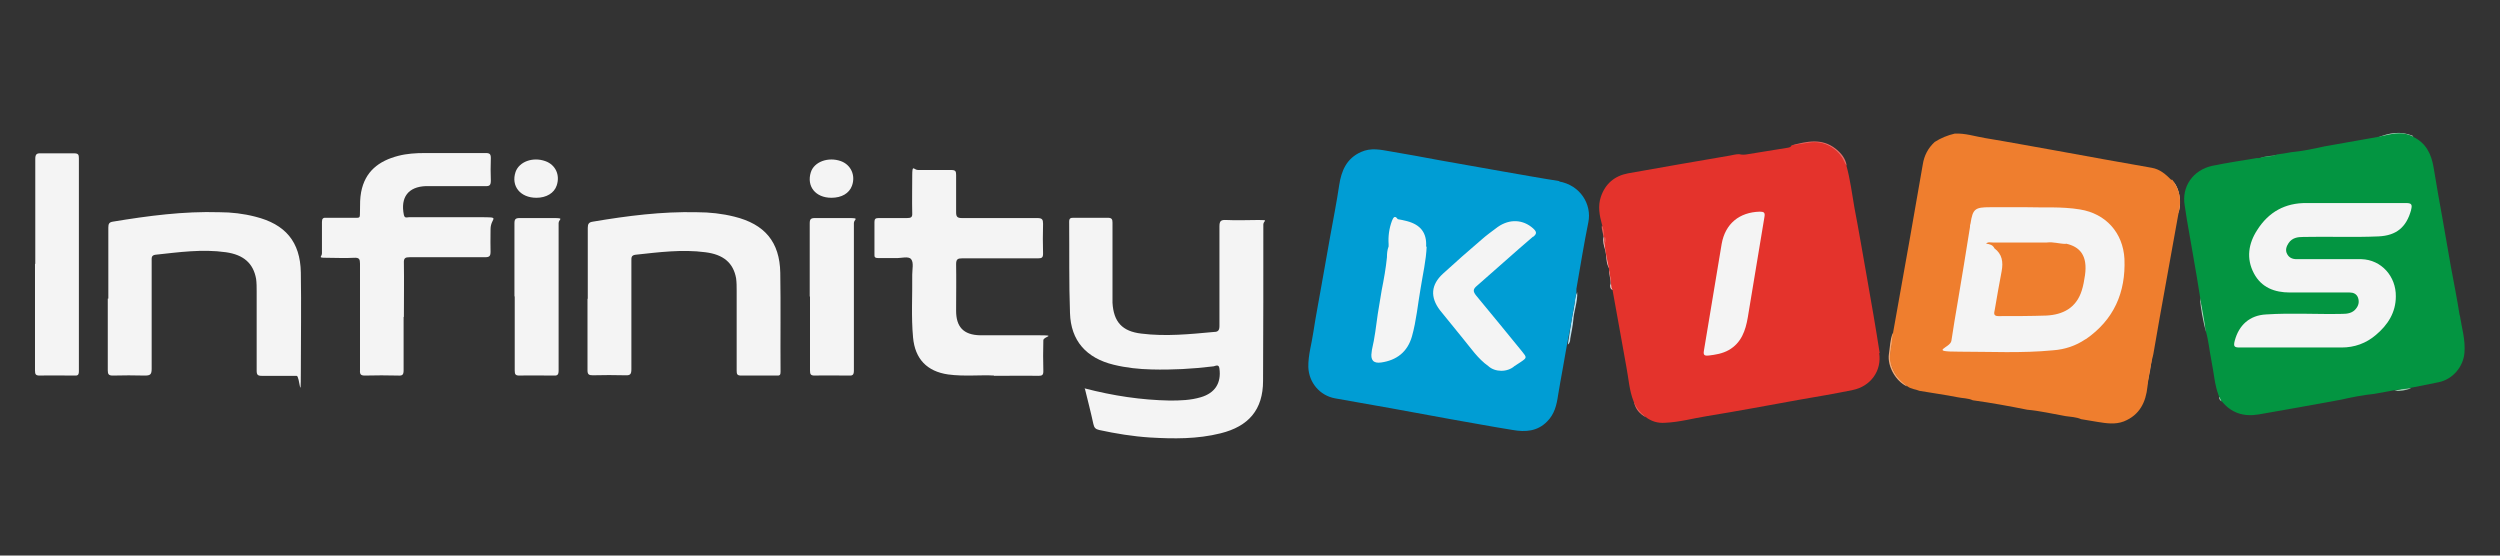
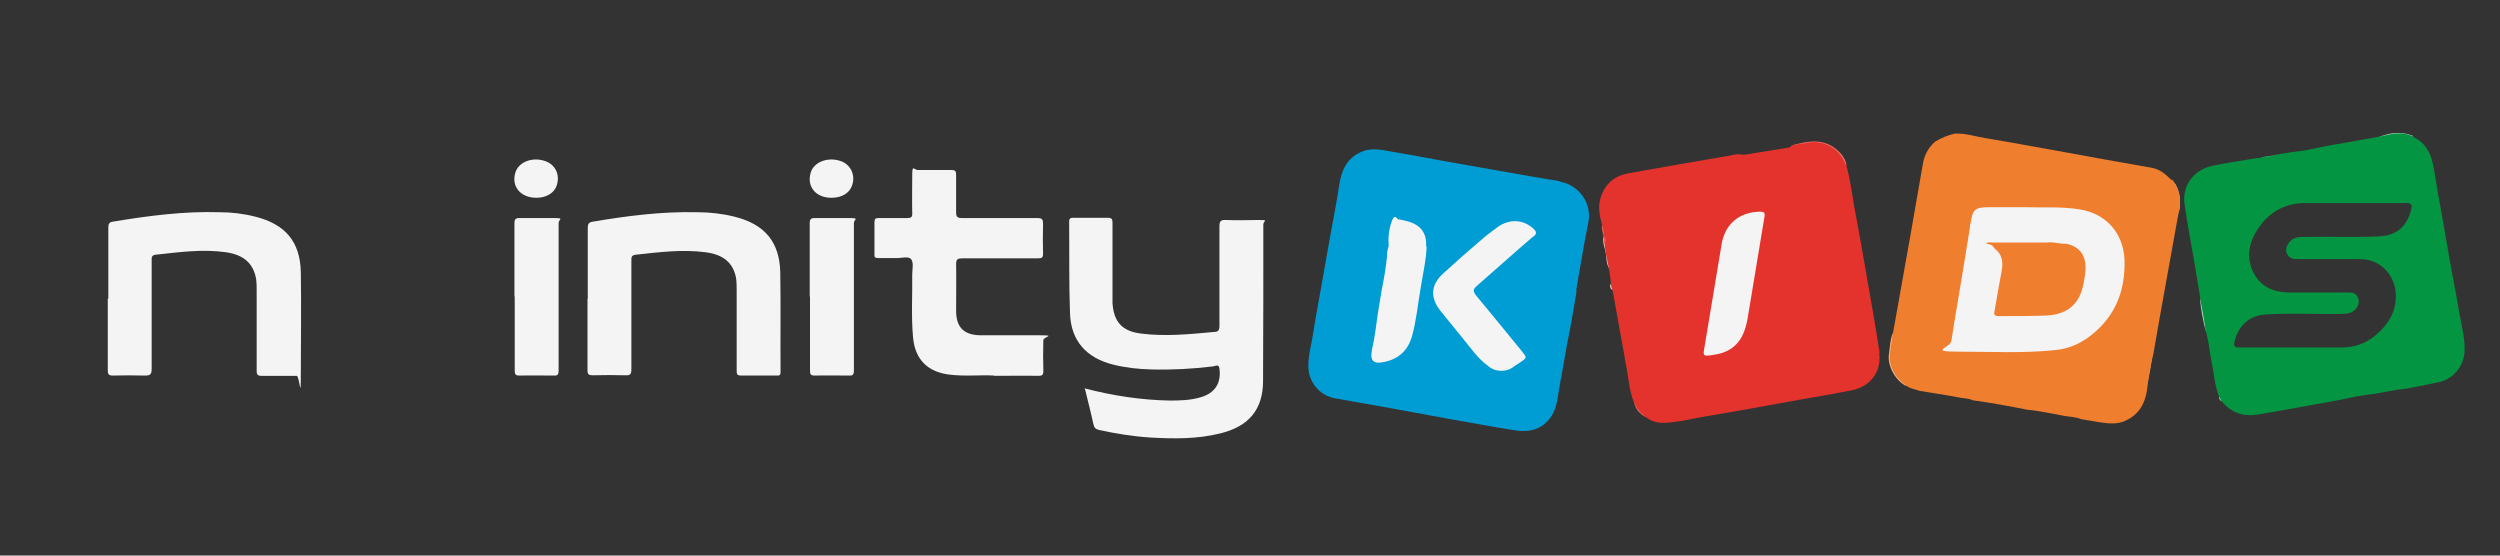
<svg xmlns="http://www.w3.org/2000/svg" id="Capa_1" version="1.1" viewBox="0 0 900 200">
  <rect x="0" y="0" width="900" height="200" fill="#333333" stroke="none" />
  <defs>
    <style>
      .st0 {
        fill: #3bb2dd;
      }

      .st1 {
        fill: #bfdfcd;
      }

      .st2 {
        fill: #fbe8e7;
      }

      .st3 {
        fill: #009dd4;
      }

      .st4 {
        fill: #b8e1f0;
      }

      .st5 {
        fill: #f9d3b8;
      }

      .st6 {
        fill: #039541;
      }

      .st7 {
        fill: #a3d9eb;
      }

      .st8 {
        fill: #f39859;
      }

      .st9 {
        fill: #b0d8c0;
      }

      .st10 {
        fill: #54b57c;
      }

      .st11 {
        fill: #ef7e2e;
      }

      .st12 {
        fill: #f4aa76;
      }

      .st13 {
        fill: #eb6a64;
      }

      .st14 {
        fill: #ea655f;
      }

      .st15 {
        fill: #abd6bd;
      }

      .st16 {
        fill: #f4f4f4;
      }

      .st17 {
        fill: #f7c6c3;
      }

      .st18 {
        fill: #bce2f0;
      }

      .st19 {
        fill: #9dd0b2;
      }

      .st20 {
        fill: #e4332c;
      }

      .st21 {
        fill: #e95b56;
      }
    </style>
  </defs>
  <path class="st16" d="M390.4,139.8c10.4,2.7,20.4,4.2,30.7,4.4,3.8,0,7.5-.1,11.2-1.2,5.1-1.5,7.4-5.1,6.7-10.3-.2-1.9-1.6-.8-2.3-.8-7.4.9-14.7,1.3-22.1,1.1-4.6-.1-9.2-.6-13.7-1.7-9.8-2.4-15.4-8.6-15.7-18.6-.4-10.9-.2-21.9-.3-32.9,0-1.2.5-1.4,1.5-1.4h12.4c1.5,0,1.7.6,1.7,1.8v28.8c.4,6.9,3.5,10.3,10.4,11.1,8.8,1.1,17.5.2,26.2-.6,1.5,0,1.9-.7,1.9-2.2v-35.8c0-1.9.5-2.4,2.4-2.3,3.9.2,7.8,0,11.7,0s1.7.2,1.7,1.6c0,18.8,0,37.6-.1,56.3,0,10.4-5.2,16.4-15.3,18.9-8.4,2.1-16.9,2-25.4,1.5-6.2-.4-12.3-1.4-18.3-2.7-1.3-.3-1.8-.8-2.1-2.2-.9-4.2-2-8.4-3.1-12.9h-.1Z" />
  <path class="st16" d="M39,107.5v-25.6c0-1.3.3-1.9,1.6-2.1,12.7-2.1,25.5-3.8,38.4-3.4,4.3,0,8.6.5,12.9,1.6,10.8,2.7,16.2,9,16.4,20.1.2,11.9,0,23.9,0,35.8s-.4,1.4-1.5,1.4h-12.6c-1.4,0-1.8-.4-1.8-1.8v-28.6c0-1.5,0-3-.2-4.5-1-5.6-4.5-8.7-10.9-9.6-8.5-1.2-16.9,0-25.3.9-1.6.2-1.4,1.2-1.4,2.3v38.8c0,2.1-.6,2.4-2.5,2.4-3.8-.1-7.7-.1-11.5,0-1.5,0-1.8-.5-1.8-1.9v-25.8h.2Z" />
  <path class="st16" d="M211.6,107.6v-25.6c0-1.4.4-2,1.8-2.2,12.4-2.1,24.9-3.7,37.5-3.4,4.6,0,9.1.5,13.5,1.6,10.9,2.7,16.3,9.1,16.5,20.2.2,11.9,0,23.8.1,35.6,0,1.1-.2,1.5-1.4,1.4h-12.8c-1.4,0-1.6-.5-1.6-1.7v-28.8c0-1.5,0-3-.2-4.5-1-5.6-4.6-8.6-11.1-9.4-8.4-1.1-16.7,0-25.1.9-1.6.2-1.5,1.1-1.5,2.2v39c0,1.8-.4,2.3-2.2,2.2-3.9-.1-7.8-.1-11.7,0-1.4,0-1.9-.3-1.9-1.8v-25.8h0Z" />
  <path class="st16" d="M357.9,135.2c-4.8-.3-10.7.4-16.6-.4-7.6-1.1-11.9-5.6-12.6-13.3-.7-7.5-.2-15.1-.3-22.6,0-1.9.6-4.4-.4-5.6s-3.6-.3-5.5-.4h-6.4c-1,0-1.4-.3-1.3-1.3v-11.7c0-1.1.4-1.4,1.5-1.4h10.2c1.5,0,2-.3,1.9-1.8-.1-4.5,0-9,0-13.4s.5-2.1,2.1-2.1h12c1.5,0,1.7.5,1.7,1.8v13.4c0,1.6.4,2.1,2.1,2.1h27.1c1.8,0,2.1.5,2.1,2.1-.1,3.6-.1,7.1,0,10.7,0,1.4-.4,1.7-1.8,1.7h-27.3c-1.6,0-2.2.3-2.2,2.1.1,5.6,0,11.2,0,16.8s2.5,8.7,8.7,8.8h20.9c7,0,1.8.4,1.8,1.8-.1,3.7-.1,7.4,0,11.1,0,1.4-.4,1.7-1.8,1.7-4.9-.1-9.8,0-15.8,0h-.1Z" />
-   <path class="st16" d="M145.3,114.1v19.2c0,1.7-.5,2-2,1.9-4-.1-8-.1-11.9,0-1.5,0-1.9-.4-1.8-1.9v-38.4c0-1.6-.3-2.2-2.1-2.1-3.3.2-6.7,0-10,0s-1.6-.3-1.6-1.6v-11.3c0-1.2.4-1.6,1.6-1.5h9.2c3.3,0,2.8.4,2.9-2.8,0-2.1,0-4.3.4-6.4,1.4-7.5,6.4-11.3,13.4-13.1,3.1-.8,6.3-1,9.5-1h22c1.4,0,1.8.4,1.8,1.8-.1,2.7-.1,5.4,0,8.1,0,1.6-.4,2.1-2,2h-21.3c-6.5.2-9.3,4.1-8,10.4.3,1.3,1.2.8,1.8.8h25.2c8.4,0,4.2,0,4.2,4.3s-.1,5.4,0,8.1c0,1.6-.4,2-2,2h-27.1c-1.6,0-2.2.3-2.1,2.1.1,6.4,0,12.8,0,19.2v.2h0Z" />
-   <path class="st16" d="M12.7,95.1v-37.8c0-1.7.4-2.2,2.1-2.1h11.9c1.5,0,1.7.5,1.7,1.8v76.6c0,1.4-.4,1.7-1.7,1.6-4.1,0-8.2-.1-12.4,0-1.4,0-1.7-.4-1.7-1.8v-38.4h.1Z" />
  <path class="st16" d="M291.5,106.8v-26.4c0-1.5.4-1.9,1.9-1.9h12.2c4.1,0,1.8.4,1.8,1.8v53.1c0,1.6-.5,1.9-1.9,1.8-4,0-8.1-.1-12.2,0-1.4,0-1.7-.4-1.7-1.8v-26.7h0Z" />
  <path class="st16" d="M185.2,106.8v-26.4c0-1.5.4-1.9,1.9-1.9h12.2c4.1,0,1.8.4,1.8,1.8v53.1c0,1.6-.5,1.9-1.9,1.8-4.1,0-8.1-.1-12.2,0-1.4,0-1.7-.4-1.7-1.8v-26.7h-.1Z" />
  <path class="st16" d="M193.1,71.2c-5.8,0-9.2-4.2-7.5-9.3,1.3-3.7,6.2-5.5,10.7-3.9,3.7,1.3,5.4,5,4.1,8.8-.9,2.7-3.7,4.4-7.3,4.4Z" />
  <path class="st16" d="M299.3,71.2c-5.7,0-9-4.1-7.4-9.2,1.2-3.8,6.3-5.6,10.8-4,3.6,1.3,5.4,5.1,4,8.9-1,2.7-3.7,4.3-7.4,4.3Z" />
  <path class="st13" d="M664.8,59.6c-1.3-.6-1.2-2-1.9-3-3.5-4.7-8.1-6-13.6-4.6-1.4.3-2.8.4-4.2.3,5.4-1.4,10.8-2.7,15.8,1.3,2,1.6,3.5,3.5,3.9,6Z" />
  <path class="st12" d="M681.4,119.8c.3,2-.3,3.9-.6,5.9-.8,4.9.6,8.9,4.5,12,.5.4,1,.8,1.2,1.4-4.1-1.9-7.1-7.3-6.5-11.6.4-2.5.4-5.2,1.4-7.6h0Z" />
-   <path class="st4" d="M564.4,124.1c.7-4.4,1.3-8.9,2.2-13.3.4-1.8.2-3.8,1.2-5.6.2,3.4-1.2,6.7-1.4,10-.2,2.2-.7,4.5-1.1,6.7,0,.8-.2,1.6-.8,2.1h-.1Z" />
  <path class="st5" d="M783.8,77.1c-.3-2.2.7-4.4.2-6.7-.5-2.1-1.7-3.7-2.3-5.6,2.9,1.9,4.1,9.1,2.2,12.3h-.1Z" />
  <path class="st8" d="M772.8,139.1c-.5-3.7,1.2-7.2,1.4-10.9,0-.3.5-.5.7-.7-.5,3.9-1.1,7.8-2.1,11.6h0Z" />
  <path class="st1" d="M868.9,49.3c-3.7-1.6-7.4-1-11.2,0-.5,0-1.1.3-1.7.2,4.1-1.7,8.3-2.4,12.6-.6,0,0,.2.4.2.6h0v-.2Z" />
  <path class="st9" d="M792,107c1,4.1,2,8.2,2.1,12.4-1-4.1-1.9-8.2-2.1-12.4Z" />
  <path class="st17" d="M578,87.4c0,2.4.8,4.7,1.2,7.1,0,.8.3,1.5.2,2.3-1.4-2.1-.9-4.7-1.6-7-.4-1.4-.9-3-.5-4.5h.4c.5.6,0,1.5.4,2.1h-.1Z" />
  <path class="st14" d="M588.2,144.6c1.4,1.9,2.9,3.7,4.3,5.6-2.3-1.2-3.8-3-4.3-5.6Z" />
-   <path class="st17" d="M579.3,96.8c.9,2.2.9,4.6,1.3,6.8-1.2,0-.3-1-.8-1.3.2-1.9-.8-3.7-.4-5.6h0Z" />
+   <path class="st17" d="M579.3,96.8h0Z" />
  <path class="st10" d="M819.7,55.8c-2,1.4-4.2,1.1-6.4,1.3,2-1,4.3-.9,6.4-1.3Z" />
-   <path class="st19" d="M862,140.7c2-.6,3.9-1.1,6-.9-1.9.7-3.9,1.1-6,.9Z" />
  <path class="st21" d="M577.6,85.3h-.4c0-1.4-.8-2.8-.5-4.2,1.1,1.3.9,2.8.9,4.3h0Z" />
  <path class="st2" d="M579.8,102.3c.3.4.6.9.8,1.3v.8c-1.1-.4-.9-1.3-.9-2.1h.1Z" />
  <path class="st15" d="M798.9,142.8c.6.4.9,1,.9,1.7-.7-.4-1-1-.9-1.7Z" />
  <g>
    <rect class="st16" x="591" y="69" width="70" height="69" />
    <path class="st20" d="M676.7,127.2c-1.4-9.1-3-18.2-4.6-27.3-1.5-8.4-2.9-16.8-4.5-25.1-.9-5.1-1.5-10.2-2.9-15.2-.3-.4-.5-.9-.7-1.3-2.2-4.8-7.4-7.8-12.5-7-2.2.3-4.3.7-6.5,1h0c-.3.7-.9.8-1.5.9-4.7.8-9.5,1.5-14.2,2.3-1.1.2-2.1.3-3.2,0h0c-1.2,0-2.2.3-3.3.5-12.2,2.1-24.5,4.2-36.7,6.4-4.8.9-8.2,3.7-9.8,8.5-1.1,3.3-.5,6.6.4,9.9.5,1.3.8,2.6.7,3.9v.6c.2.8,0,1.5.2,2.3.3,3,1,6,1.6,9,.4,2.2.7,4.5.9,6.8,0,.3.2.7.4.9,1.7,9.2,3.3,18.5,5,27.8.8,4.1,1,8.4,2.6,12.4.9,2.3,2.4,4.1,4.3,5.6,2.1,1.6,4.4,2.3,7,2.1,5.1-.2,10.1-1.6,15.1-2.4,11.1-1.8,22.2-3.9,33.3-5.9,6.4-1.1,12.9-2.2,19.2-3.5,6.4-1.3,10.5-6.9,9.5-13.3h.2ZM635.2,78.1c-2,12.1-4,24.1-6,36.2-.8,4.7-2.3,9.1-6.8,11.7-2.3,1.3-4.8,1.7-7.3,2-1.3.1-2,0-1.7-1.7,2.2-12.8,4.2-25.7,6.4-38.5,1.3-7.3,6.4-11.4,13.7-11.6,1.5,0,2,.3,1.7,1.9h0Z" />
  </g>
  <path class="st21" d="M578,87.4c-.5-.6-.5-1.4-.4-2.2.7.6.4,1.4.4,2.2Z" />
  <path class="st18" d="M496,112.9c.3,2.7-.3,5.3-1,7.9-.5,1.7.4,3.6-1.1,5,.4-4.3,1.1-8.6,2.1-12.9Z" />
  <path class="st7" d="M499.4,92.5c-.2,4.1-.9,8.1-2,12,.3-4,1.1-7.9,1.7-11.9,0-.2.2-.2.3,0h0Z" />
  <path class="st0" d="M499.4,92.5h-.3c0-1.3-.4-2.8.8-3.9.3,1.3-.5,2.5-.5,3.8h0Z" />
  <g>
-     <rect class="st16" x="803" y="64" width="70" height="69" />
    <path class="st6" d="M885.5,113.7c-.9-5.9-2.1-11.8-3.2-17.8-1-5.7-2-11.4-3-17.2-1.1-6.1-2.2-12.2-3.2-18.4-.8-4.8-2.7-8.8-7.3-11-4.3-2.5-8.5-.8-12.8,0-6.4,1.1-12.8,2.3-19.2,3.4-4,.9-7.9,1.7-12,2.1-1.7.3-3.4.6-5.1.8-2,1-4.3.6-6.4,1.3h-.8c-5.4.9-10.8,1.7-16.1,2.8-6.9,1.5-11.1,7.5-9.9,14.3.3,1.7.5,3.5.8,5.2.8,4.6,1.6,9.2,2.4,13.8.8,4.6,1.6,9.2,2.3,13.8.7,4.2,1.5,8.3,2.1,12.4,1,3.5,1.3,7.1,2,10.6.9,4.3,1.1,8.7,2.7,12.8.4.5.5,1.2.9,1.7,3.5,4.4,8,5.8,13.4,4.9,9.9-1.7,19.7-3.5,29.6-5.3,4-.9,8-1.7,12-2.1h0c2.4-.4,4.8-.9,7.2-1.3,2-.4,4-.4,6-.9,3.3-.7,6.7-1.3,10-2,5-1,8.9-5.5,9.3-10.6.4-4.7-1-9.1-1.7-13.7v.4ZM868,75.6c-1.7,6.2-5.3,9.2-11.7,9.5-9,.4-18.1,0-27.1.2-2.1,0-4,.3-5.3,2.2-.8,1.2-1.3,2.6-.5,4,.7,1.3,1.9,1.8,3.4,1.8h23.3c7.2.2,12.5,6.2,12.4,13.4,0,5.8-2.9,10.3-7.2,13.9-3.5,3-7.7,4.5-12.3,4.5h-36.7c-2,0-2.3-.4-1.8-2.4,1.5-5.7,5.4-9.2,11.3-9.5,9.2-.6,18.3,0,27.5-.2,1.8,0,3.6-.3,4.8-1.8,1-1.2,1.3-2.5.8-4-.5-1.4-1.7-1.9-3-1.9h-21.5c-5.6,0-10.3-1.8-13-6.9-2.8-5.3-2-10.7,1.2-15.6,4.1-6.5,10.1-9.8,17.8-9.7h35.8c1.9,0,2.3.5,1.8,2.4h0Z" />
  </g>
  <g>
    <rect class="st16" x="698" y="69" width="70" height="69" />
    <g>
      <path class="st11" d="M743.7,87.8c-2.3,0-4.5-.8-6.8-.5h-19.5c-.8,0-1.7-.3-2.4.4h0c1.2.2,2.4.4,3,1.7h0c2.8,2.1,3.2,4.9,2.6,8.2-.9,4.7-1.7,9.3-2.5,14-.2,1-.6,2.2,1.3,2.2,5.8,0,11.5,0,17.3-.2,5.9-.3,10.7-2.7,12.7-8.9.6-1.8.9-3.7,1.2-5.6,1-7.1-1.8-10.3-6.9-11.4h0Z" />
      <path class="st11" d="M781.7,64.8c-2-2-4.1-3.9-7.1-4.4-11.5-2-23-4.1-34.5-6.2-8.5-1.5-17-3.1-25.5-4.5-3.6-.6-7.2-1.8-10.9-1.6-2.6.6-5,1.6-7.2,3h0c-2.4,2.2-3.8,4.9-4.3,8.1-1.6,9.2-3.2,18.3-4.8,27.5-2,11-3.9,22.1-5.9,33.1-.3,1.2-.4,2.5-.5,3.8-.2,2.3-1,4.5-.4,6.9.9,3.7,3,6.5,6.1,8.6,1.3,1,2.9,1,4.3,1.6,4.6.8,9.2,1.4,13.7,2.3,1.8.4,3.8.3,5.5,1.1h0c6.6.9,13.1,2.1,19.6,3.4,4.6.4,9.2,1.5,13.8,2.3,1.9.3,3.8.3,5.6,1.1h0c2,.3,4,.7,6,1,3.1.5,6.3,1,9.4-.2,5.7-2.3,7.9-6.9,8.5-12.6.4-3.9,1.1-7.8,2.1-11.6.8-4.4,1.5-8.8,2.3-13.2,2.2-12.4,4.5-24.8,6.7-37.2,1.2-4.5.8-8.6-2.2-12.4h-.3,0ZM750.8,122.1c-3.5,2.4-7.5,3.7-11.6,4-11.3,1.1-22.6.5-33.9.5s-3.2-1.3-2.8-3.9c.7-4.7,1.5-9.4,2.3-14.1,1.5-9,3-17.9,4.4-26.9,0-.4,0-.8.2-1.3.8-5.2,1.6-5.8,7-5.8h13.3c5.6.2,12.4-.3,19.1.8,9.3,1.5,15.5,8.4,16,17.8.5,12.1-3.8,21.9-13.9,28.9h0Z" />
    </g>
  </g>
  <g>
    <rect class="st16" x="487" y="70" width="70" height="69" />
    <path class="st3" d="M561.4,65.2c-7.1-1.1-14.1-2.4-21.1-3.6-7.3-1.3-14.6-2.6-22-3.9-5.9-1.1-11.8-2.2-17.8-3.2-3.5-.6-6.9-1.4-10.5.2-5.2,2.3-7.1,6.7-7.9,12-.9,6.1-2.1,12.1-3.2,18.2-1,5.7-2,11.3-3,16.9-1,5.9-2.2,11.8-3.1,17.8-.6,4.2-1.9,8.3-1.8,12.6.2,5.5,4.1,10.2,9.6,11.2,6.8,1.2,13.5,2.4,20.3,3.6,7.1,1.3,14.2,2.6,21.3,3.9,7.5,1.3,14.9,2.7,22.4,3.9,4.6.8,8.9.5,12.4-3.1,2.6-2.6,3.4-5.9,3.9-9.4,1-6.1,2.2-12.1,3.2-18.2,1.3-6.2,2.3-12.6,3.4-18.8v-1.3c1.4-8,2.7-16.1,4.3-24,1.3-6.3-2.8-13.4-10.7-14.7h.3,0ZM513.6,88.7c-.2,5.1-1.4,10.1-2.2,15.2-1,5.7-1.5,11.5-3.1,17.2-1.6,5.6-5.5,8.6-11.1,9.4-2.8.4-3.9-.9-3.4-3.8,0-.3.1-.6.1-.8,1-4.2,1.5-8.6,2.1-12.9.5-2.8.9-5.7,1.4-8.5.8-4,1.5-7.9,1.9-11.9,0-1.3.1-2.6.6-3.9v-.8h0c-.2-2.9.2-5.7,1.2-8.4.4-.9.9-2.3,2.1-.6,1.1.2,2.2.4,3.3.7,4.9,1.3,7.2,4.2,6.9,9.2h.2ZM552,85.1c-6.8,5.8-13.4,11.8-20.2,17.7-1.6,1.3-1.6,2.1-.3,3.7,5.6,6.7,11,13.4,16.5,20.1,1.7,2.1,1.7,2.2-.5,3.7-.8.5-1.5,1-2.3,1.5-2.6,2.3-7,2.2-9.4,0-3.8-2.7-6.3-6.5-9.2-10-2.7-3.4-5.5-6.7-8.2-10.1-3.6-4.7-3.3-9.2,1.1-13.2,4.5-4.1,9.1-8.2,13.7-12.1,1.9-1.7,4-3.2,6-4.7,4.3-3,9.1-2.7,12.7.5,1.3,1.2,1.5,1.9,0,3.1v-.2h.1Z" />
  </g>
</svg>